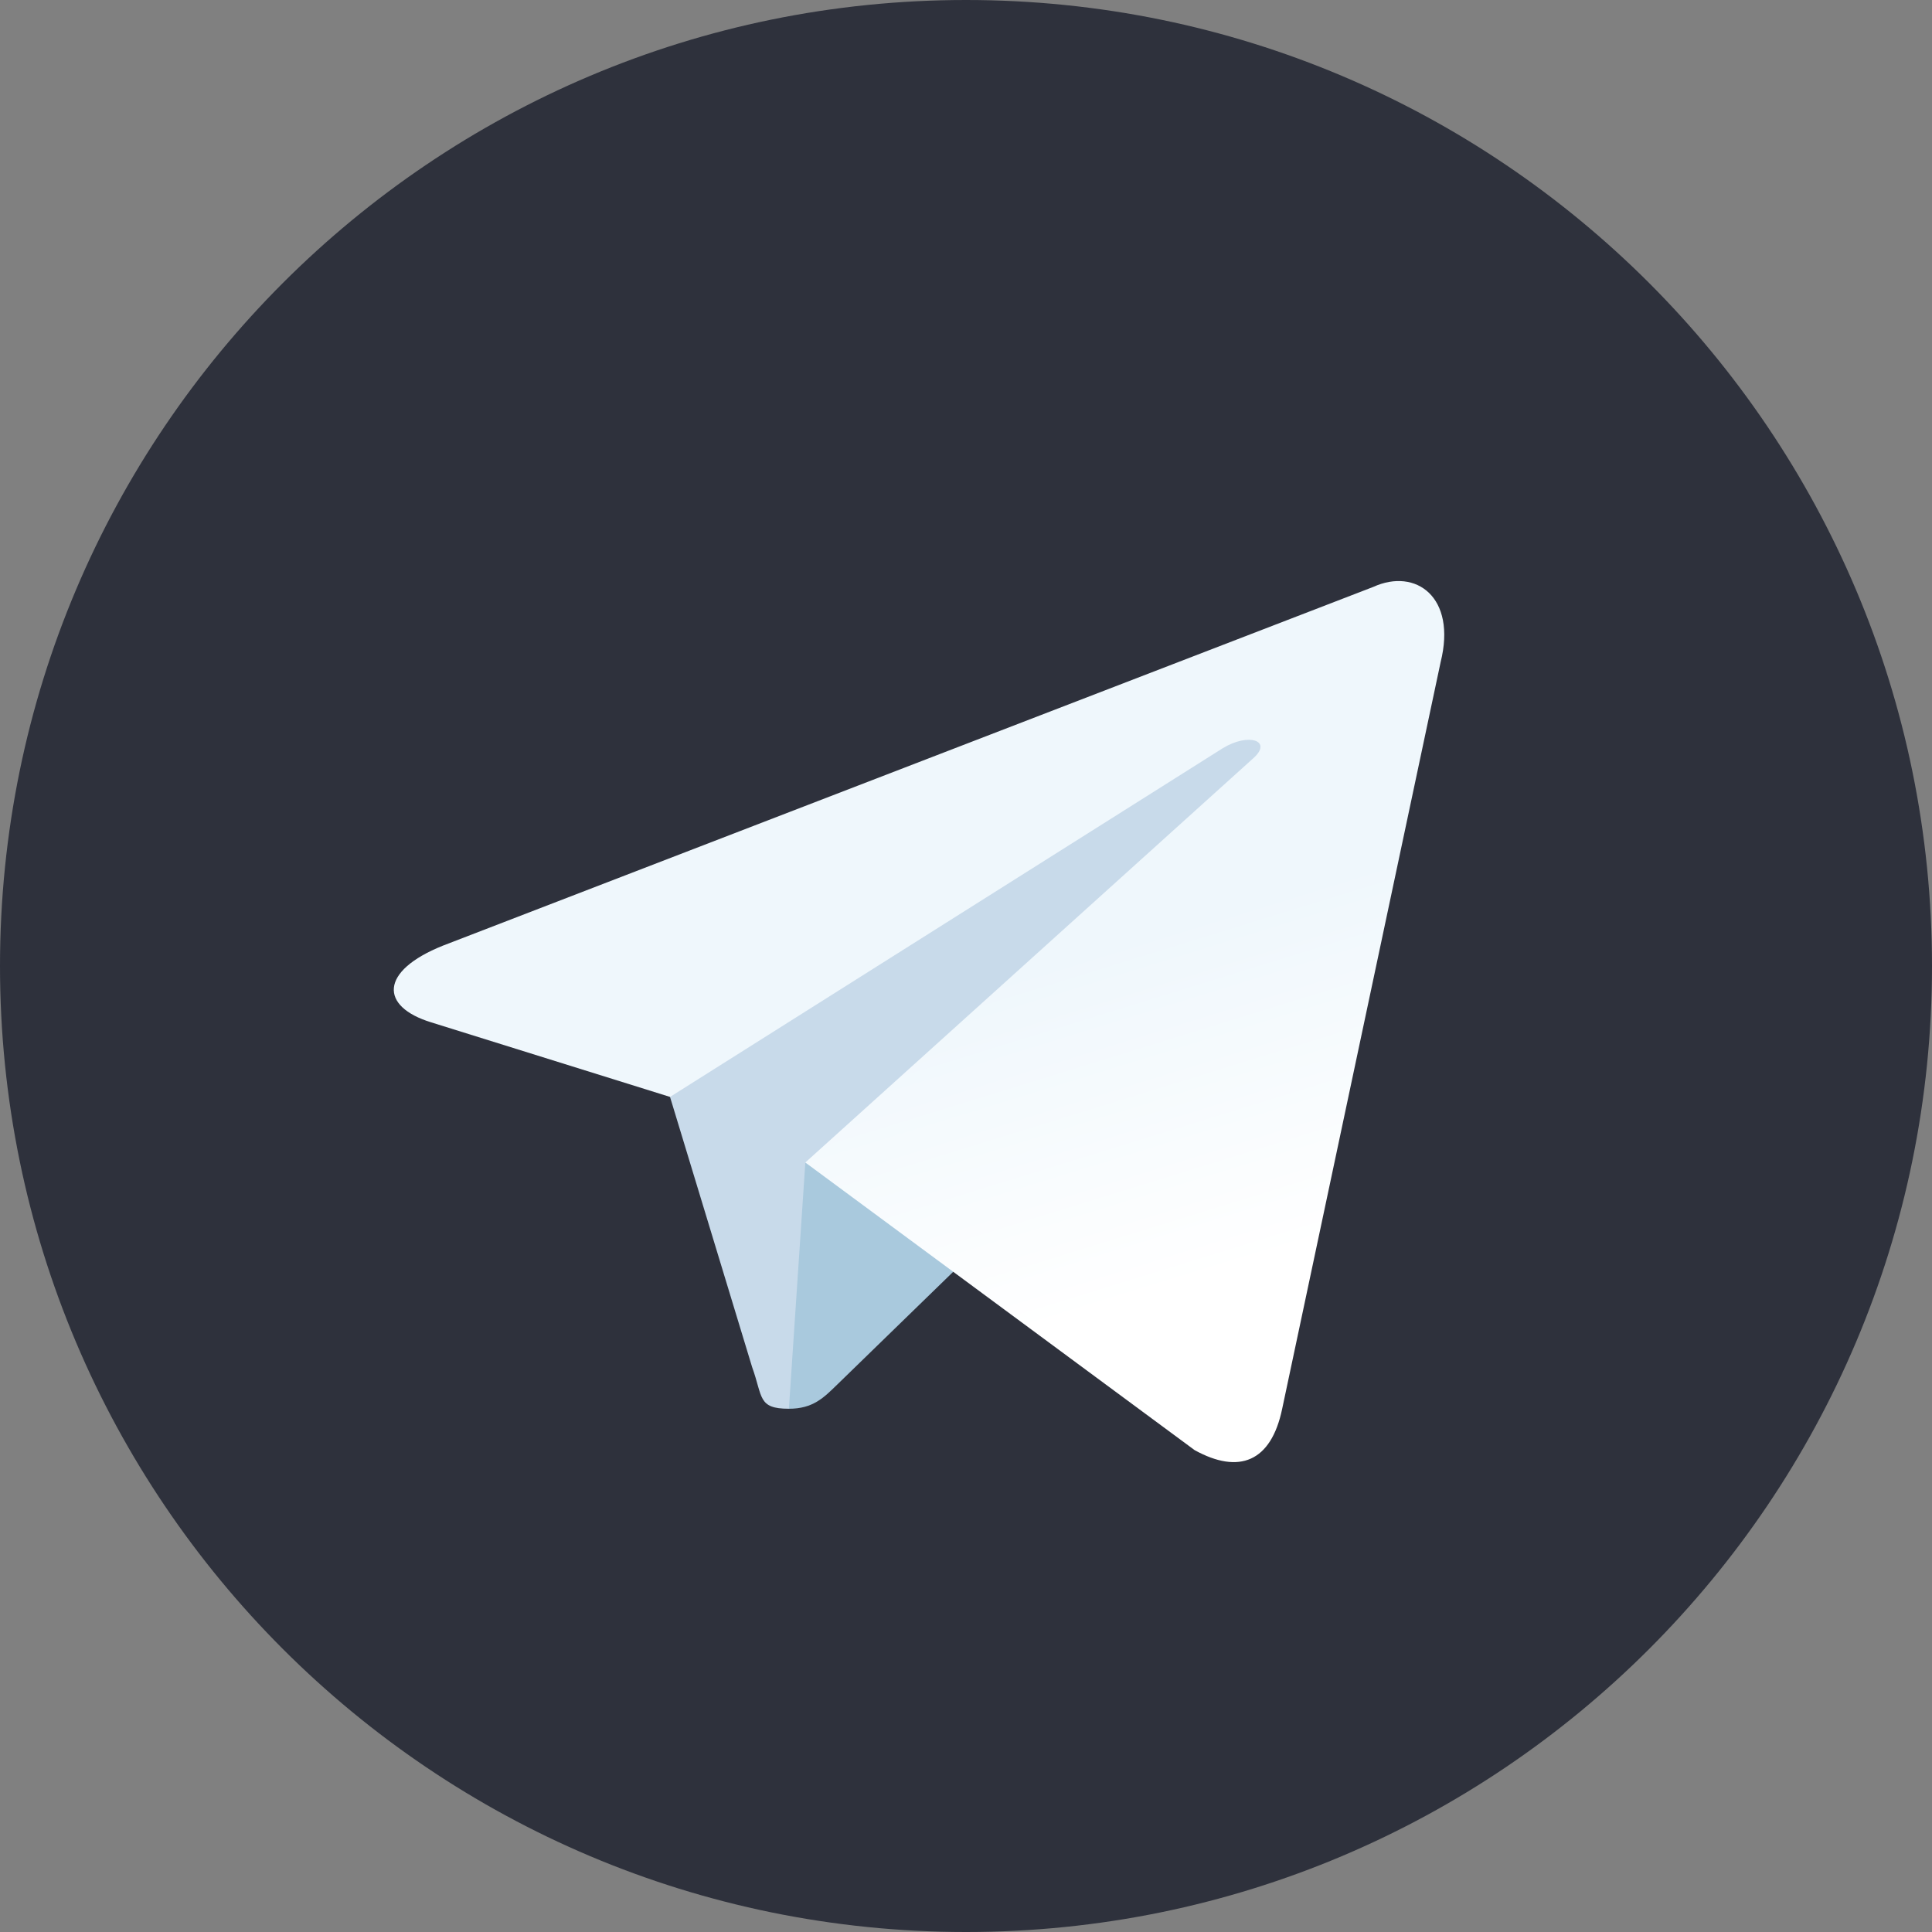
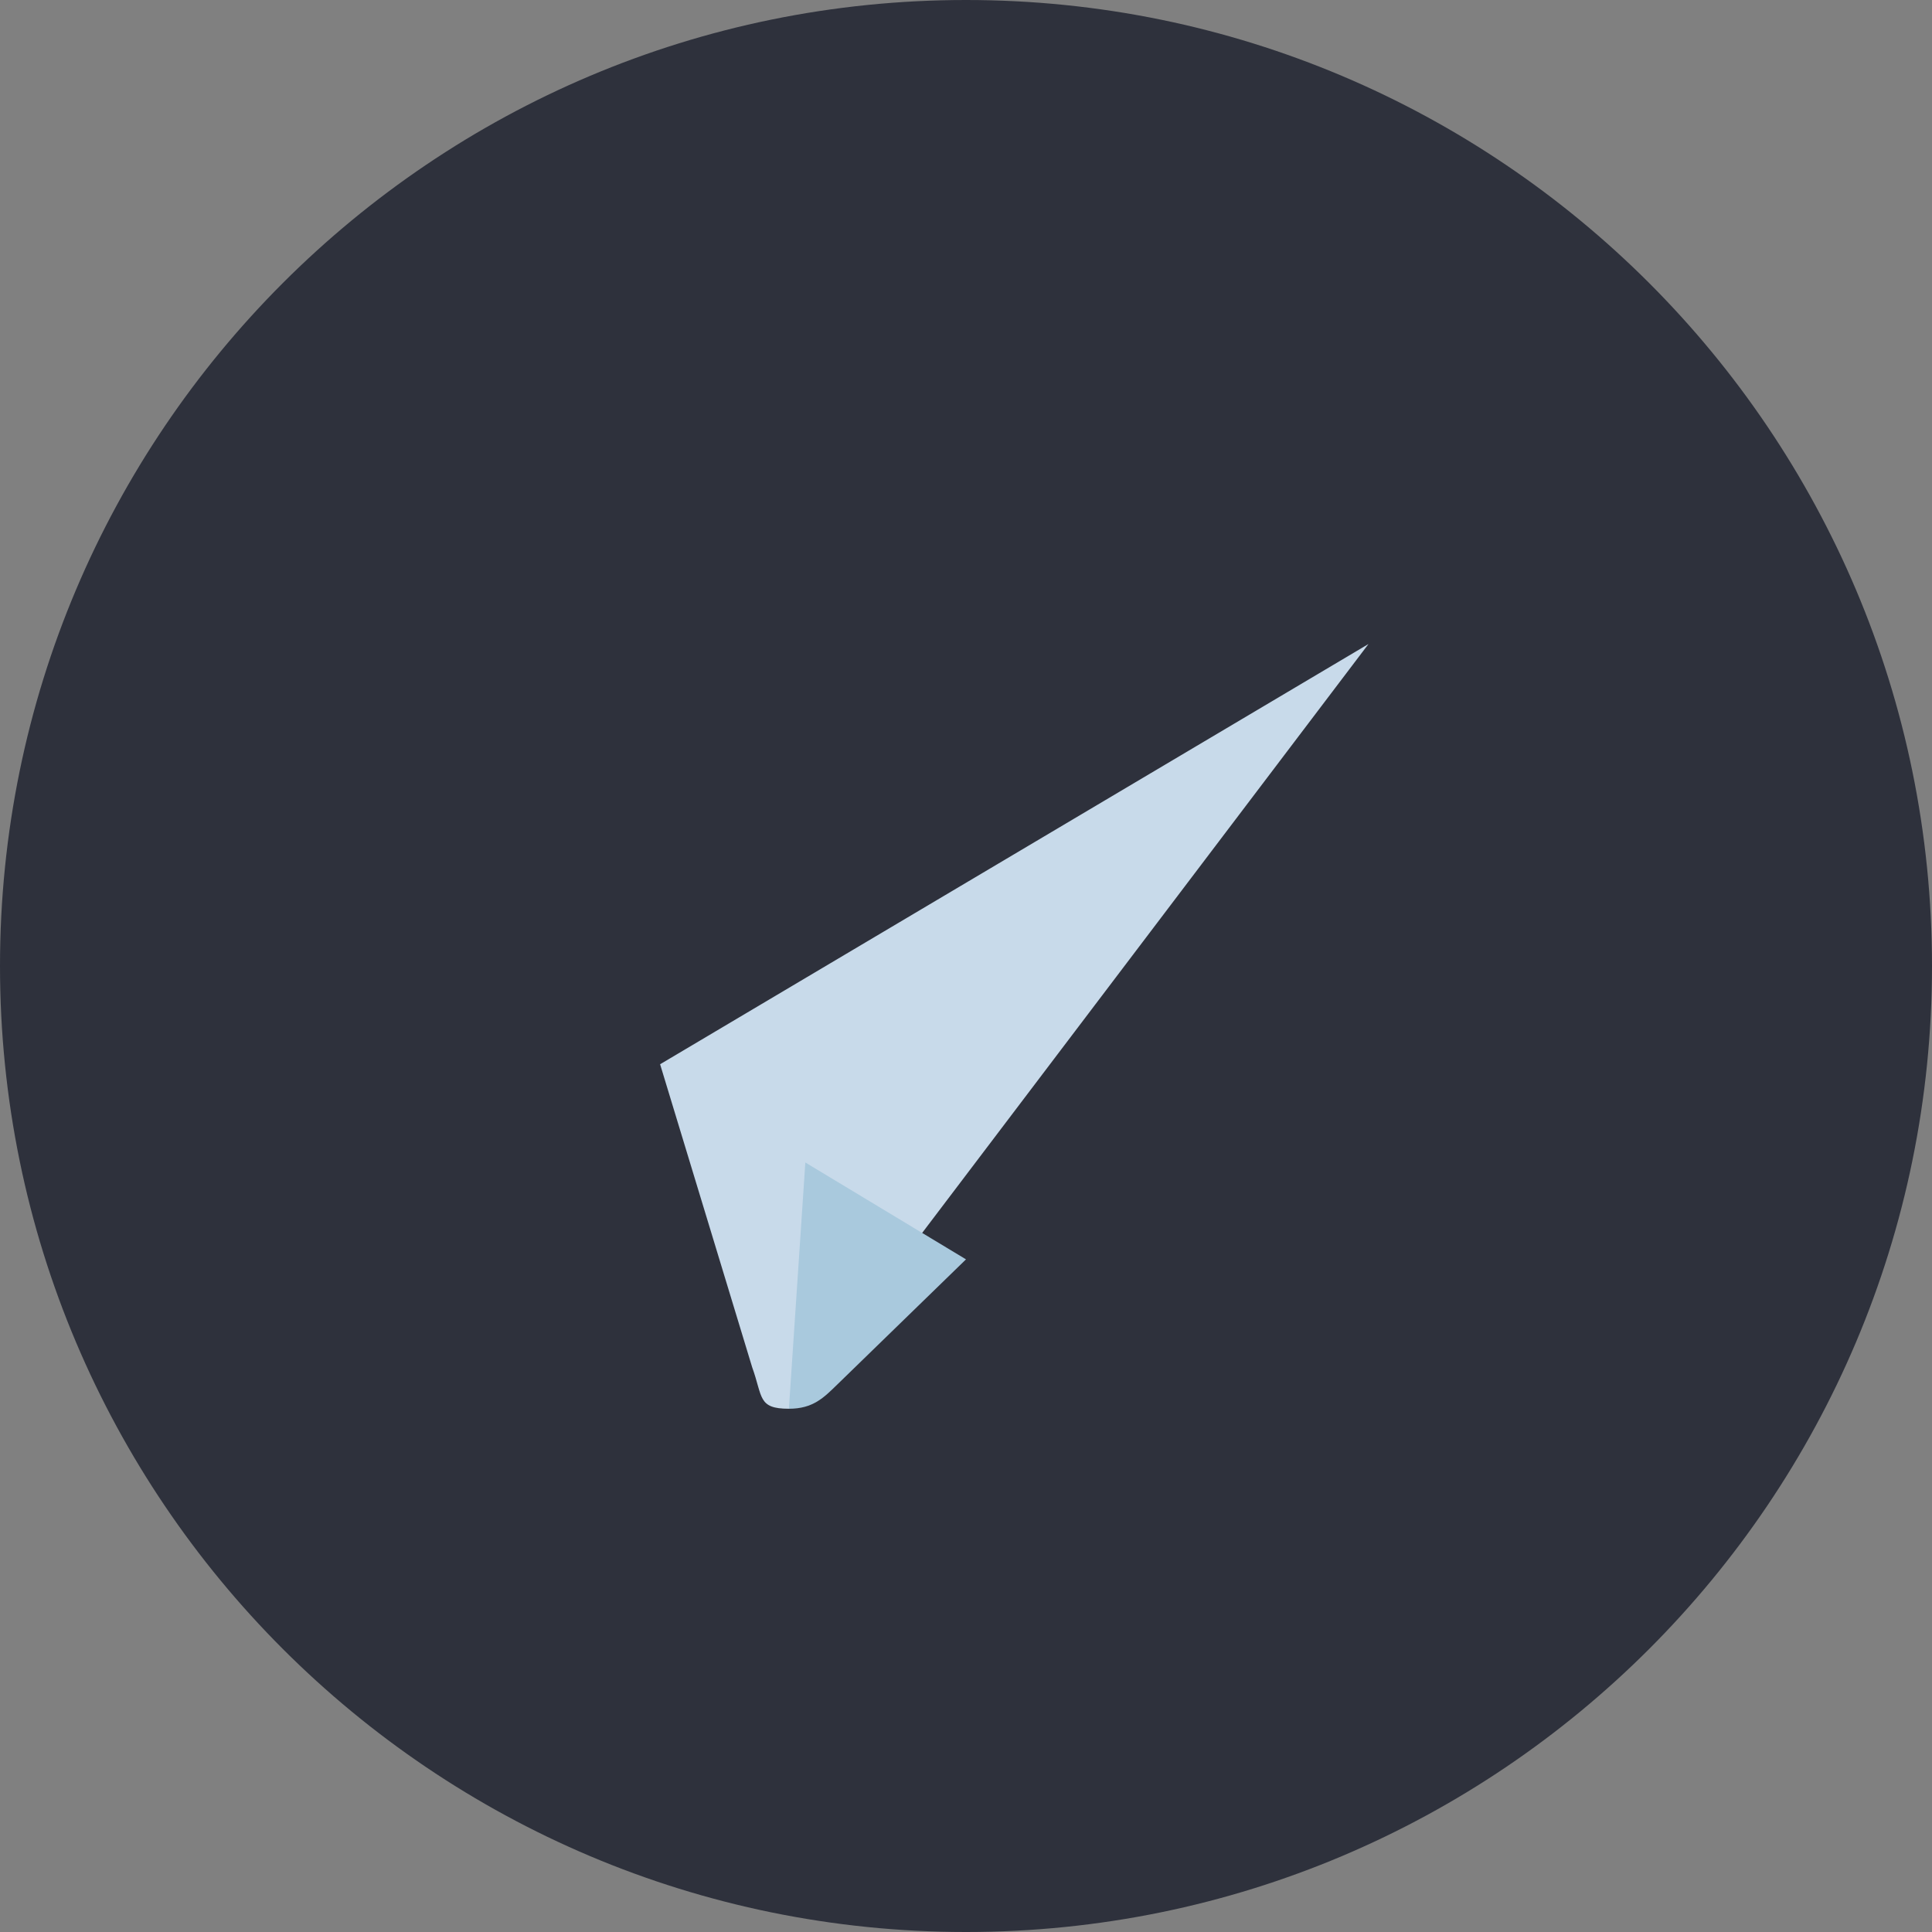
<svg xmlns="http://www.w3.org/2000/svg" width="96" height="96" viewBox="0 0 96 96" fill="none">
  <rect x="0" y="0" width="96" height="96" fill="#808080" stroke="none" />
  <path d="M48 96C74.51 96 96 74.51 96 48C96 21.49 74.51 0 48 0C21.49 0 0 21.49 0 48C0 74.51 21.49 96 48 96Z" fill="#2E313C" />
  <path d="M39.2 70C37.645 70 37.909 69.413 37.373 67.932L32.8 52.882L68 32" fill="#C8DAEA" />
  <path d="M39.2 70C40.4 70 40.93 69.451 41.6 68.8L48 62.577L40.017 57.763" fill="#A9C9DD" />
-   <path d="M40.016 57.764L59.36 72.056C61.567 73.273 63.16 72.643 63.71 70.006L71.584 32.901C72.39 29.669 70.352 28.203 68.24 29.162L22.005 46.99C18.849 48.256 18.867 50.017 21.429 50.801L33.294 54.505L60.764 37.175C62.06 36.388 63.251 36.811 62.274 37.678" fill="url(#paint0_linear_331_3194)" />
  <defs>
    <linearGradient id="paint0_linear_331_3194" x1="41.991" y1="50.948" x2="47.12" y2="67.538" gradientUnits="userSpaceOnUse">
      <stop stop-color="#EFF7FC" />
      <stop offset="1" stop-color="white" />
    </linearGradient>
  </defs>
</svg>